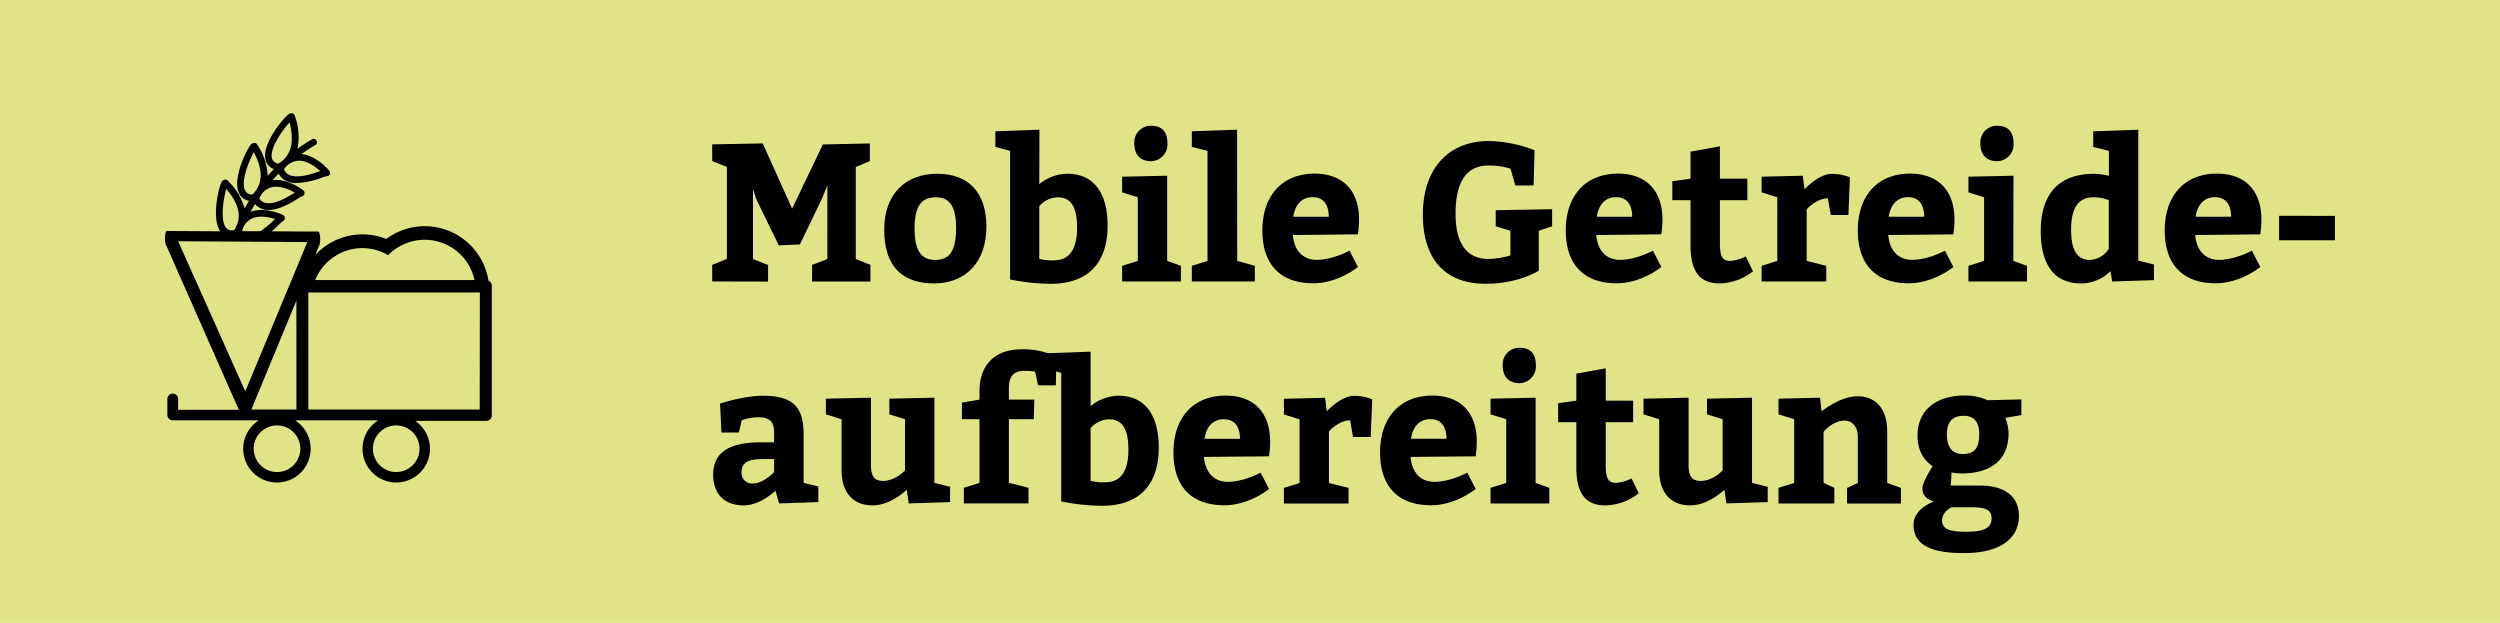
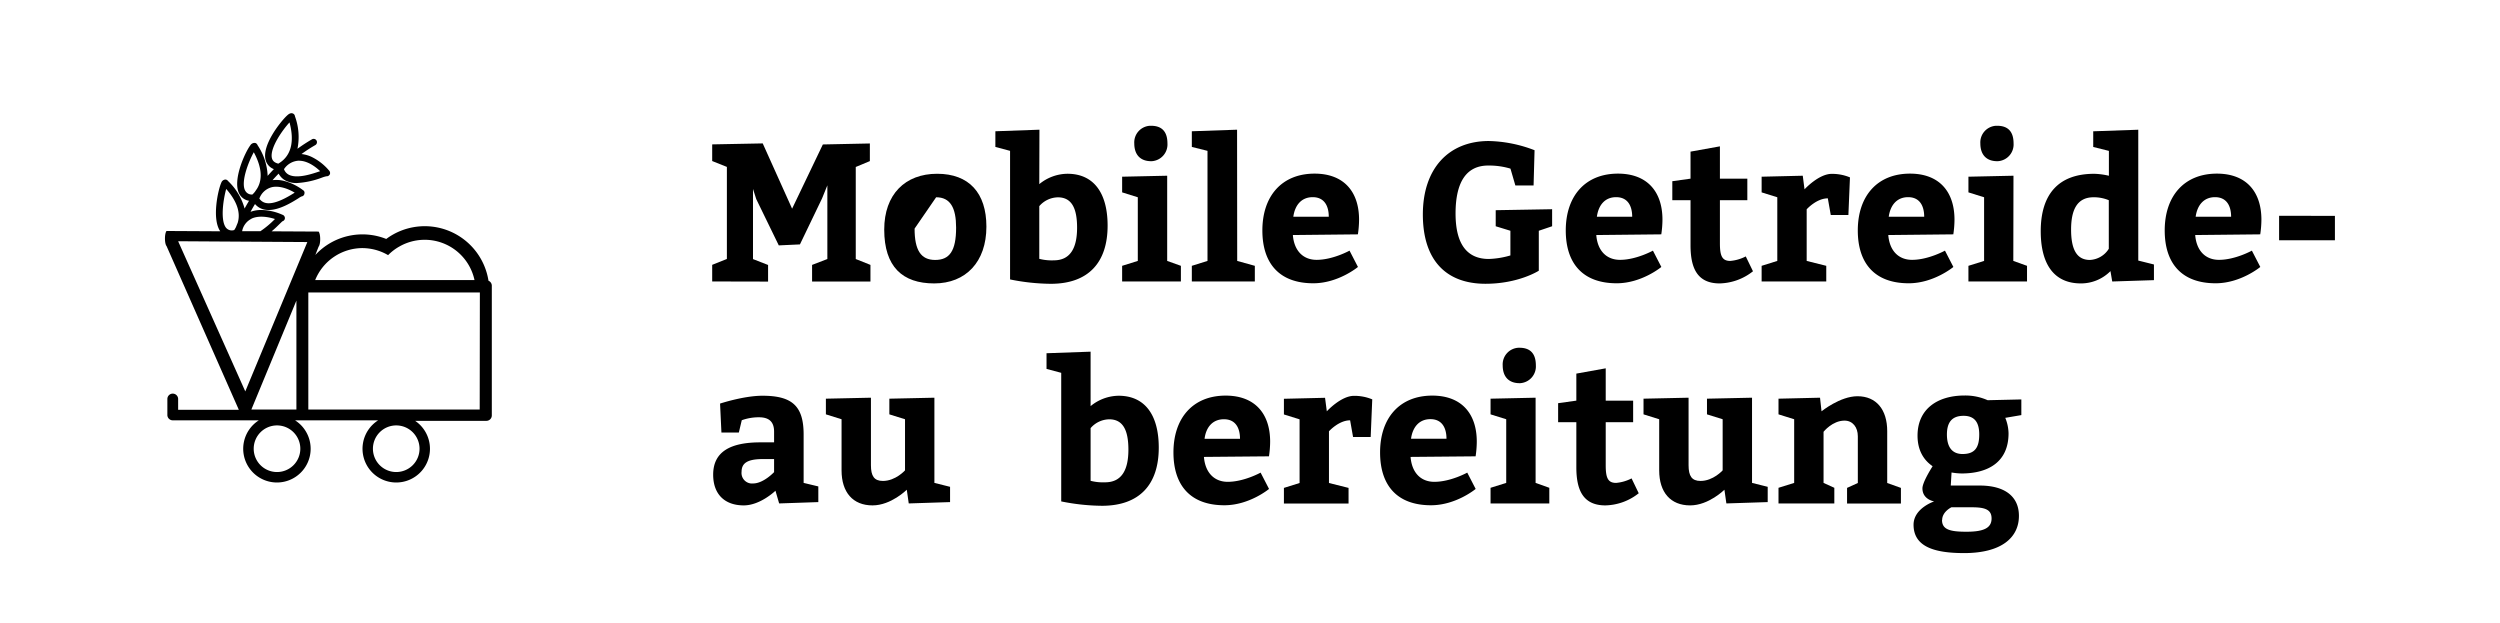
<svg xmlns="http://www.w3.org/2000/svg" viewBox="0 0 765.84 190.83">
  <defs>
    <style>.a{fill:#e0e486;}</style>
  </defs>
-   <rect class="a" width="765.84" height="190.83" />
  <path d="M149.64,86A19.76,19.76,0,0,0,118.32,73.2,19.66,19.66,0,0,0,96.6,78.11l1-2.55c.65-.76.65-3.86,0-4.62l-14.39-.08c1-.82,1.82-1.64,2.48-2.29.3-.29.63-.62.86-.8a1,1,0,0,0,.71-1.15,1.85,1.85,0,0,0-.12-.33,1.08,1.08,0,0,0-.64-.51,16.39,16.39,0,0,0-6.43-1.45,9.16,9.16,0,0,0-3.32.56c.43-.81.89-1.61,1.37-2.39a5,5,0,0,0,2.61,1.64,6.37,6.37,0,0,0,1.57.19c3.3,0,7-2.26,9.06-3.55a7.29,7.29,0,0,1,1-.6,1,1,0,0,0,.91-1,1.15,1.15,0,0,0,0-.37,1.1,1.1,0,0,0-.51-.61,16.75,16.75,0,0,0-6-2.84,9.66,9.66,0,0,0-3.26-.17c.6-.69,1.22-1.36,1.86-2a5.13,5.13,0,0,0,2.14,2.14,7.39,7.39,0,0,0,3.46.74,25.64,25.64,0,0,0,7.77-1.7A9,9,0,0,1,100,54a1.06,1.06,0,0,0,1.1-.77,1.41,1.41,0,0,0,0-.41,1.18,1.18,0,0,0-.34-.63,16.49,16.49,0,0,0-5.27-4.11,9.76,9.76,0,0,0-3.13-.89,45.47,45.47,0,0,1,4.22-2.74,1,1,0,1,0-1-1.78,50.15,50.15,0,0,0-4.46,2.91,18.34,18.34,0,0,0-.72-9.82l-.06-.21a1,1,0,0,0-.64-.79c-.75-.29-1.4.3-1.75.62-1.76,1.6-7.89,9.08-6.56,13.72a4.09,4.09,0,0,0,2.51,2.71c-.66.67-1.29,1.36-1.91,2.06a18.13,18.13,0,0,0-3-9.26l-.12-.21a1,1,0,0,0-.76-.62,1.54,1.54,0,0,0-1.46.79c-1.52,2-5.54,10.65-3.36,14.78a4.11,4.11,0,0,0,3,2.16c-.47.78-.93,1.58-1.36,2.38a18.22,18.22,0,0,0-4.93-8.3l-.18-.19A1,1,0,0,0,69,55a1.43,1.43,0,0,0-1.22,1c-.89,1.87-3,10.95-.31,14.85l-16.45-.09c-.65.76-.65,3.86,0,4.62l22.14,50.15H54.57v-3.3a1.65,1.65,0,0,0-3.3,0h0v5A1.65,1.65,0,0,0,53,128.76H79.29a10.33,10.33,0,1,0,14.26,3.17,10.2,10.2,0,0,0-3.17-3.17h25.46a10.33,10.33,0,1,0,11.33.16H149a1.66,1.66,0,0,0,1.66-1.66h0V87.46A1.66,1.66,0,0,0,149.64,86Zm-58-36.76c2.59,0,5.13,1.91,6.43,3.2-2.29.78-7,2.42-9.6,1.08A3,3,0,0,1,87,51.82a5.73,5.73,0,0,1,4.65-2.6Zm-8.38-.95c-.55-3.15,3.47-8.69,5.43-10.79,1.19,4.44,1.34,9.83-3.43,12.63-1.55-.38-1.88-1.22-2-1.84ZM111,76a16.13,16.13,0,0,1,3.79.48,15.6,15.6,0,0,1,4.1,1.68,15.32,15.32,0,0,1,3.52-2.68A15.61,15.61,0,0,1,145.36,85.8H96.55A15.66,15.66,0,0,1,111.06,76ZM83.27,57.34c2.54-.57,5.44.72,7,1.68-2,1.25-6.24,3.85-9,3.12a3.11,3.11,0,0,1-1.82-1.31,5.5,5.5,0,0,1,3.84-3.49ZM75,58.19c-1.22-2.88,1.35-9.07,2.75-11.55,1.85,3.42,3.13,7.67,1,11.14l-.68,1a7.2,7.2,0,0,1-.75.81,2.27,2.27,0,0,1-2.3-1.4ZM77,67c2.33-1.12,5.44-.49,7.23.09a28.44,28.44,0,0,1-4.46,3.74h-5.6A5.31,5.31,0,0,1,77.07,67Zm-7.76-9.18C71.79,60.71,74,64.5,72.8,68.3c-.19.44-.36.88-.54,1.32a8.85,8.85,0,0,1-.5.84,2.28,2.28,0,0,1-2.61-.81c-1.75-2.5-.64-9.05.16-11.82ZM92,137.46a7.14,7.14,0,1,1-7.14-7.14h0A7.14,7.14,0,0,1,92,137.46ZM90.8,94.51v30.95H77l13.8-33.38ZM75.14,119.9l-20.57-46,39.58.25Zm53.38,17.56a7.14,7.14,0,1,1-7.14-7.14A7.14,7.14,0,0,1,128.52,137.46Zm18.43-12H94.45V89.6H147Z" />
  <path d="M218.17,86.22V81.13l4.5-1.8V51.13l-4.5-1.8v-5.1l15.48-.3,9,20,9.42-19.68,14.4-.3v5.4l-4.32,1.8v28.2l4.5,1.8v5.09H248.77V81.15l4.68-1.8V56.77l-1.62,4-6.78,14.1-6.48.3L231.67,61l-1-3.12V79.37l4.62,1.8v5.09Z" />
-   <path d="M302.17,69.43c0,10.79-6.3,17.39-16,17.39s-15.3-5.1-15.3-16.49c0-10.8,6.42-17.1,16.2-17.1S302.17,59.11,302.17,69.43Zm-22,.6c0,6.6,1.92,9.6,6.3,9.6s6.42-2.7,6.42-9.9c0-6.12-1.8-9.3-6.12-9.3s-6.62,2.4-6.62,9.6Z" />
+   <path d="M302.17,69.43c0,10.79-6.3,17.39-16,17.39s-15.3-5.1-15.3-16.49c0-10.8,6.42-17.1,16.2-17.1S302.17,59.11,302.17,69.43Zm-22,.6c0,6.6,1.92,9.6,6.3,9.6s6.42-2.7,6.42-9.9c0-6.12-1.8-9.3-6.12-9.3Z" />
  <path d="M318.37,56.41A13.74,13.74,0,0,1,327,53.23c8,0,12.3,5.82,12.3,15.9,0,11.28-5.88,17.81-17.4,17.81a64.67,64.67,0,0,1-12.48-1.34V46.21l-4.5-1.2v-4.8l13.5-.48Zm4.44,23.34c5.22,0,7.14-4,7.14-10s-1.68-9.3-5.88-9.3a7.69,7.69,0,0,0-5.7,2.7V79.29a15.12,15.12,0,0,0,4.44.46Z" />
  <path d="M357.55,79.93l4.2,1.5v4.79h-18V81.43l4.8-1.5V60.43l-4.8-1.5v-4.8l13.8-.3Zm-4.92-41.4c3.12,0,5,1.62,5,5.4a5.14,5.14,0,0,1-4.81,5.45h-.19c-3.24,0-5.16-1.92-5.16-5.46a5.1,5.1,0,0,1,4.81-5.39Z" />
  <path d="M379,79.93l5.4,1.5v4.79h-19.3V81.43l4.8-1.5V46.21l-4.8-1.2v-4.8l13.86-.48Z" />
  <path d="M403.33,79.6c5,0,10.08-2.82,10.08-2.82l2.58,5s-6,5-13.68,5c-10.32,0-15.6-6-15.6-16.19,0-10.5,5.94-17.4,16-17.4,8.94,0,13.62,5.52,13.62,14.1a30.79,30.79,0,0,1-.36,4.5L396.05,72C396.43,76.81,399.19,79.6,403.33,79.6Zm-7.14-13.2h10.86c0-3.42-1.44-6-4.92-6s-5.46,2.49-5.94,6Z" />
  <path d="M455.89,50.71c-6.42,0-10,4.68-10,14.7,0,9.72,3.78,13.92,10.2,13.92a26.32,26.32,0,0,0,6.6-1.08V70.69l-4.5-1.38V64.39l17.28-.3v5.22l-4.08,1.38V82.93s-6.18,4-16.32,4c-12.18,0-19.2-7.31-19.2-21.23,0-14.1,7.92-22.5,20.22-22.5a41,41,0,0,1,14,2.82l-.3,10.8h-5.58l-1.5-5.16A22.8,22.8,0,0,0,455.89,50.71Z" />
  <path d="M496.27,79.6c5,0,10.08-2.82,10.08-2.82l2.58,5s-6,5-13.68,5c-10.32,0-15.6-6-15.6-16.19,0-10.5,5.94-17.4,16-17.4,8.94,0,13.62,5.52,13.62,14.1a30.79,30.79,0,0,1-.36,4.5L489,72C489.37,76.81,492.13,79.6,496.27,79.6Zm-7.14-13.2H500c0-3.42-1.44-6-4.92-6s-5.42,2.49-5.9,6Z" />
  <path d="M517.87,75.13V61.33h-5.58V55.51l5.58-.78V46.45l9-1.62v9.9h8.4v6.6h-8.4v13.2c0,3.84.66,5.4,3.18,5.4a12.65,12.65,0,0,0,4.74-1.38L537,83.1a17,17,0,0,1-10.2,3.72C519.85,86.82,517.87,82,517.87,75.13Z" />
  <path d="M552.79,58s4.32-4.74,8.34-4.74a14.26,14.26,0,0,1,5.58,1.08l-.48,11.52h-5.4l-.9-5.1c-3.48,0-6.48,3.36-6.48,3.36V79.93l6,1.5v4.79h-19.8V81.43l4.8-1.5V60.43l-4.8-1.5v-4.8l12.6-.3Z" />
  <path d="M585.73,79.6c5,0,10.08-2.82,10.08-2.82l2.58,5s-6,5-13.68,5c-10.32,0-15.6-6-15.6-16.19,0-10.5,5.94-17.4,16-17.4,8.94,0,13.62,5.52,13.62,14.1a30.79,30.79,0,0,1-.36,4.5L578.45,72C578.83,76.81,581.59,79.6,585.73,79.6Zm-7.14-13.2h10.86c0-3.42-1.44-6-4.92-6s-5.46,2.49-5.94,6Z" />
  <path d="M616.75,79.93l4.2,1.5v4.79H603V81.43l4.8-1.5V60.43l-4.8-1.5v-4.8l13.8-.3Zm-4.92-41.4c3.12,0,5,1.62,5,5.4A5.14,5.14,0,0,1,612,49.38h-.19c-3.24,0-5.16-1.92-5.16-5.46a5.1,5.1,0,0,1,4.81-5.39Z" />
  <path d="M646.51,83.05a12.69,12.69,0,0,1-9.06,3.77c-8.4,0-12.3-6.11-12.3-16,0-11.28,5.4-17.58,16.38-17.58a22,22,0,0,1,4.5.6V46.22l-4.8-1.2v-4.8l13.8-.48V79.82l4.8,1.2v4.8l-12.78.41Zm-5.16-22.62c-5.1,0-6.9,3.9-6.9,9.9s1.68,9.3,5.76,9.3A7.22,7.22,0,0,0,646,76.21V61.33a11.93,11.93,0,0,0-4.68-.9Z" />
  <path d="M679.75,79.6c5,0,10.08-2.82,10.08-2.82l2.58,5s-6,5-13.68,5c-10.32,0-15.6-6-15.6-16.19,0-10.5,5.94-17.4,16-17.4,8.94,0,13.62,5.52,13.62,14.1a30.79,30.79,0,0,1-.36,4.5L672.47,72C672.85,76.81,675.61,79.6,679.75,79.6Zm-7.14-13.2h10.86c0-3.42-1.44-6-4.92-6s-5.46,2.49-5.94,6Z" />
  <path d="M715.27,66.13V73.6h-17.1V66.1Z" />
  <path d="M237.55,150.33s-4.62,4.49-9.72,4.49c-5.82,0-9.36-3.42-9.36-9.41,0-7.08,5.34-9.9,14.46-9.9h4.2v-3.3c0-3.06-1.62-4.38-4.62-4.38a15.31,15.31,0,0,0-5.28.9l-.9,3.78H221l-.42-8.88s7.26-2.4,13-2.4c9.12,0,12.6,3.18,12.6,11.88v14.82l4.5,1.08v4.8l-12,.41Zm-6.84-2.23c3.18,0,6.42-3.47,6.42-3.47v-4h-3.42c-4.68,0-6.54,1.2-6.54,3.9A3.23,3.23,0,0,0,230,148.1a4,4,0,0,0,.69,0Z" />
  <path d="M253,126.93v-4.8l13.8-.3v20.7c0,3.3,1,4.8,3.66,4.8,3.9,0,6.78-3.24,6.78-3.24V128.43l-4.8-1.5v-4.8l13.8-.3v26.1l4.8,1.2v4.68l-12.66.41-.6-4.2s-4.8,4.8-10.5,4.8c-6,0-9.48-4-9.48-10.73V128.43Z" />
-   <path d="M313,107a24.32,24.32,0,0,1,10.62,2.22l-.18,8.82H318l-.9-4.2a23,23,0,0,0-3.42-.24c-3.3,0-4.62,2-4.62,5.1v3.72h7.8l-.18,6h-7.62v19.5l6,1.5v4.79h-19.8v-4.79l4.8-1.5v-19.5h-5.4v-5.1l5.4-.9v-2.7C300.07,112.11,304.45,107,313,107Z" />
  <path d="M334.09,124.41a13.74,13.74,0,0,1,8.58-3.18c8,0,12.3,5.82,12.3,15.9,0,11.28-5.88,17.81-17.4,17.81a64.67,64.67,0,0,1-12.48-1.34V114.21l-4.5-1.2v-4.8l13.5-.48Zm4.44,23.34c5.22,0,7.14-4,7.14-10s-1.68-9.3-5.88-9.3a7.69,7.69,0,0,0-5.7,2.7v16.14a15.12,15.12,0,0,0,4.44.46Z" />
  <path d="M376.09,147.6c5,0,10.08-2.82,10.08-2.82l2.58,5s-6,5-13.68,5c-10.32,0-15.6-6-15.6-16.19,0-10.5,5.94-17.4,16-17.4,8.94,0,13.62,5.52,13.62,14.1a30.79,30.79,0,0,1-.36,4.5l-19.92.18C369.19,144.81,372,147.6,376.09,147.6ZM369,134.43h10.86c0-3.42-1.44-6-4.92-6S369.43,130.89,369,134.43Z" />
  <path d="M406.45,126s4.32-4.74,8.34-4.74a14.26,14.26,0,0,1,5.58,1.08l-.48,11.52h-5.4l-.9-5.1c-3.48,0-6.48,3.36-6.48,3.36v15.84l6,1.5v4.79h-19.8v-4.79l4.8-1.5v-19.5l-4.8-1.5v-4.8l12.6-.3Z" />
  <path d="M439.39,147.6c5,0,10.08-2.82,10.08-2.82l2.58,5s-6,5-13.68,5c-10.32,0-15.6-6-15.6-16.19,0-10.5,5.94-17.4,16-17.4,8.94,0,13.62,5.52,13.62,14.1a30.79,30.79,0,0,1-.36,4.5l-19.92.18C432.49,144.81,435.25,147.6,439.39,147.6Zm-7.14-13.2h10.86c0-3.42-1.44-6-4.92-6s-5.46,2.49-5.94,6Z" />
  <path d="M470.41,147.93l4.2,1.5v4.79h-18v-4.79l4.8-1.5v-19.5l-4.8-1.5v-4.8l13.8-.3Zm-4.92-41.4c3.12,0,5,1.62,5,5.4a5.14,5.14,0,0,1-4.81,5.45h-.19c-3.24,0-5.16-1.92-5.16-5.46a5.1,5.1,0,0,1,4.81-5.39Z" />
  <path d="M482.89,143.13v-13.8h-5.58v-5.82l5.58-.78v-8.28l9-1.62v9.9h8.4v6.6h-8.4v13.2c0,3.84.66,5.4,3.18,5.4a12.65,12.65,0,0,0,4.74-1.38L502,151.1a17,17,0,0,1-10.2,3.72C484.87,154.82,482.89,150,482.89,143.13Z" />
  <path d="M503.47,126.93v-4.8l13.8-.3v20.7c0,3.3,1,4.8,3.66,4.8,3.9,0,6.78-3.24,6.78-3.24V128.43l-4.8-1.5v-4.8l13.8-.3v26.1l4.8,1.2v4.68l-12.66.41-.6-4.2s-4.8,4.8-10.5,4.8c-6,0-9.48-4-9.48-10.73V128.43Z" />
  <path d="M558,126s5.7-4.62,11-4.62c5.82,0,9.12,4.14,9.12,10.68v15.9l4.2,1.5v4.79h-16.5v-4.79l3.3-1.5V133.65c0-2.76-1.56-4.8-4.08-4.8-3.72,0-6.42,3.42-6.42,3.42v15.66l3.3,1.5v4.79h-17.1v-4.79l4.8-1.5v-19.5l-4.8-1.5v-4.8l12.72-.3Z" />
  <path d="M592.51,153.6s-3.6-.54-3.6-4c0-1.74,2.4-5.64,3.12-6.78-1.44-1-4.62-3.54-4.62-9.36,0-8.22,6.18-12.3,14.4-12.3a16.75,16.75,0,0,1,7.08,1.44l10.32-.24v4.8l-4.92.84a13.27,13.27,0,0,1,1,4.74c0,8.7-6.12,12.3-14.4,12.3a19.58,19.58,0,0,1-3.06-.3l-.24,4h8.88c7.62,0,12,3.3,12,9.29,0,6.6-5.28,11.4-16.8,11.4-9.42,0-15.48-2.1-15.48-8.7C586.21,155.66,592.51,153.6,592.51,153.6Zm2.4,5.69c0,3,2.58,3.6,7.5,3.6,5.4,0,7.68-1.2,7.68-4.07,0-2.71-2-3.42-6-3.42h-6.3s-2.84,1.34-2.84,3.92Zm1.5-26.21c0,3.6,1.38,6,4.8,6,3.78,0,5.1-2,5.1-6,0-3.78-1.5-5.7-4.8-5.7-3.56,0-5.1,2-5.1,5.73Z" />
</svg>